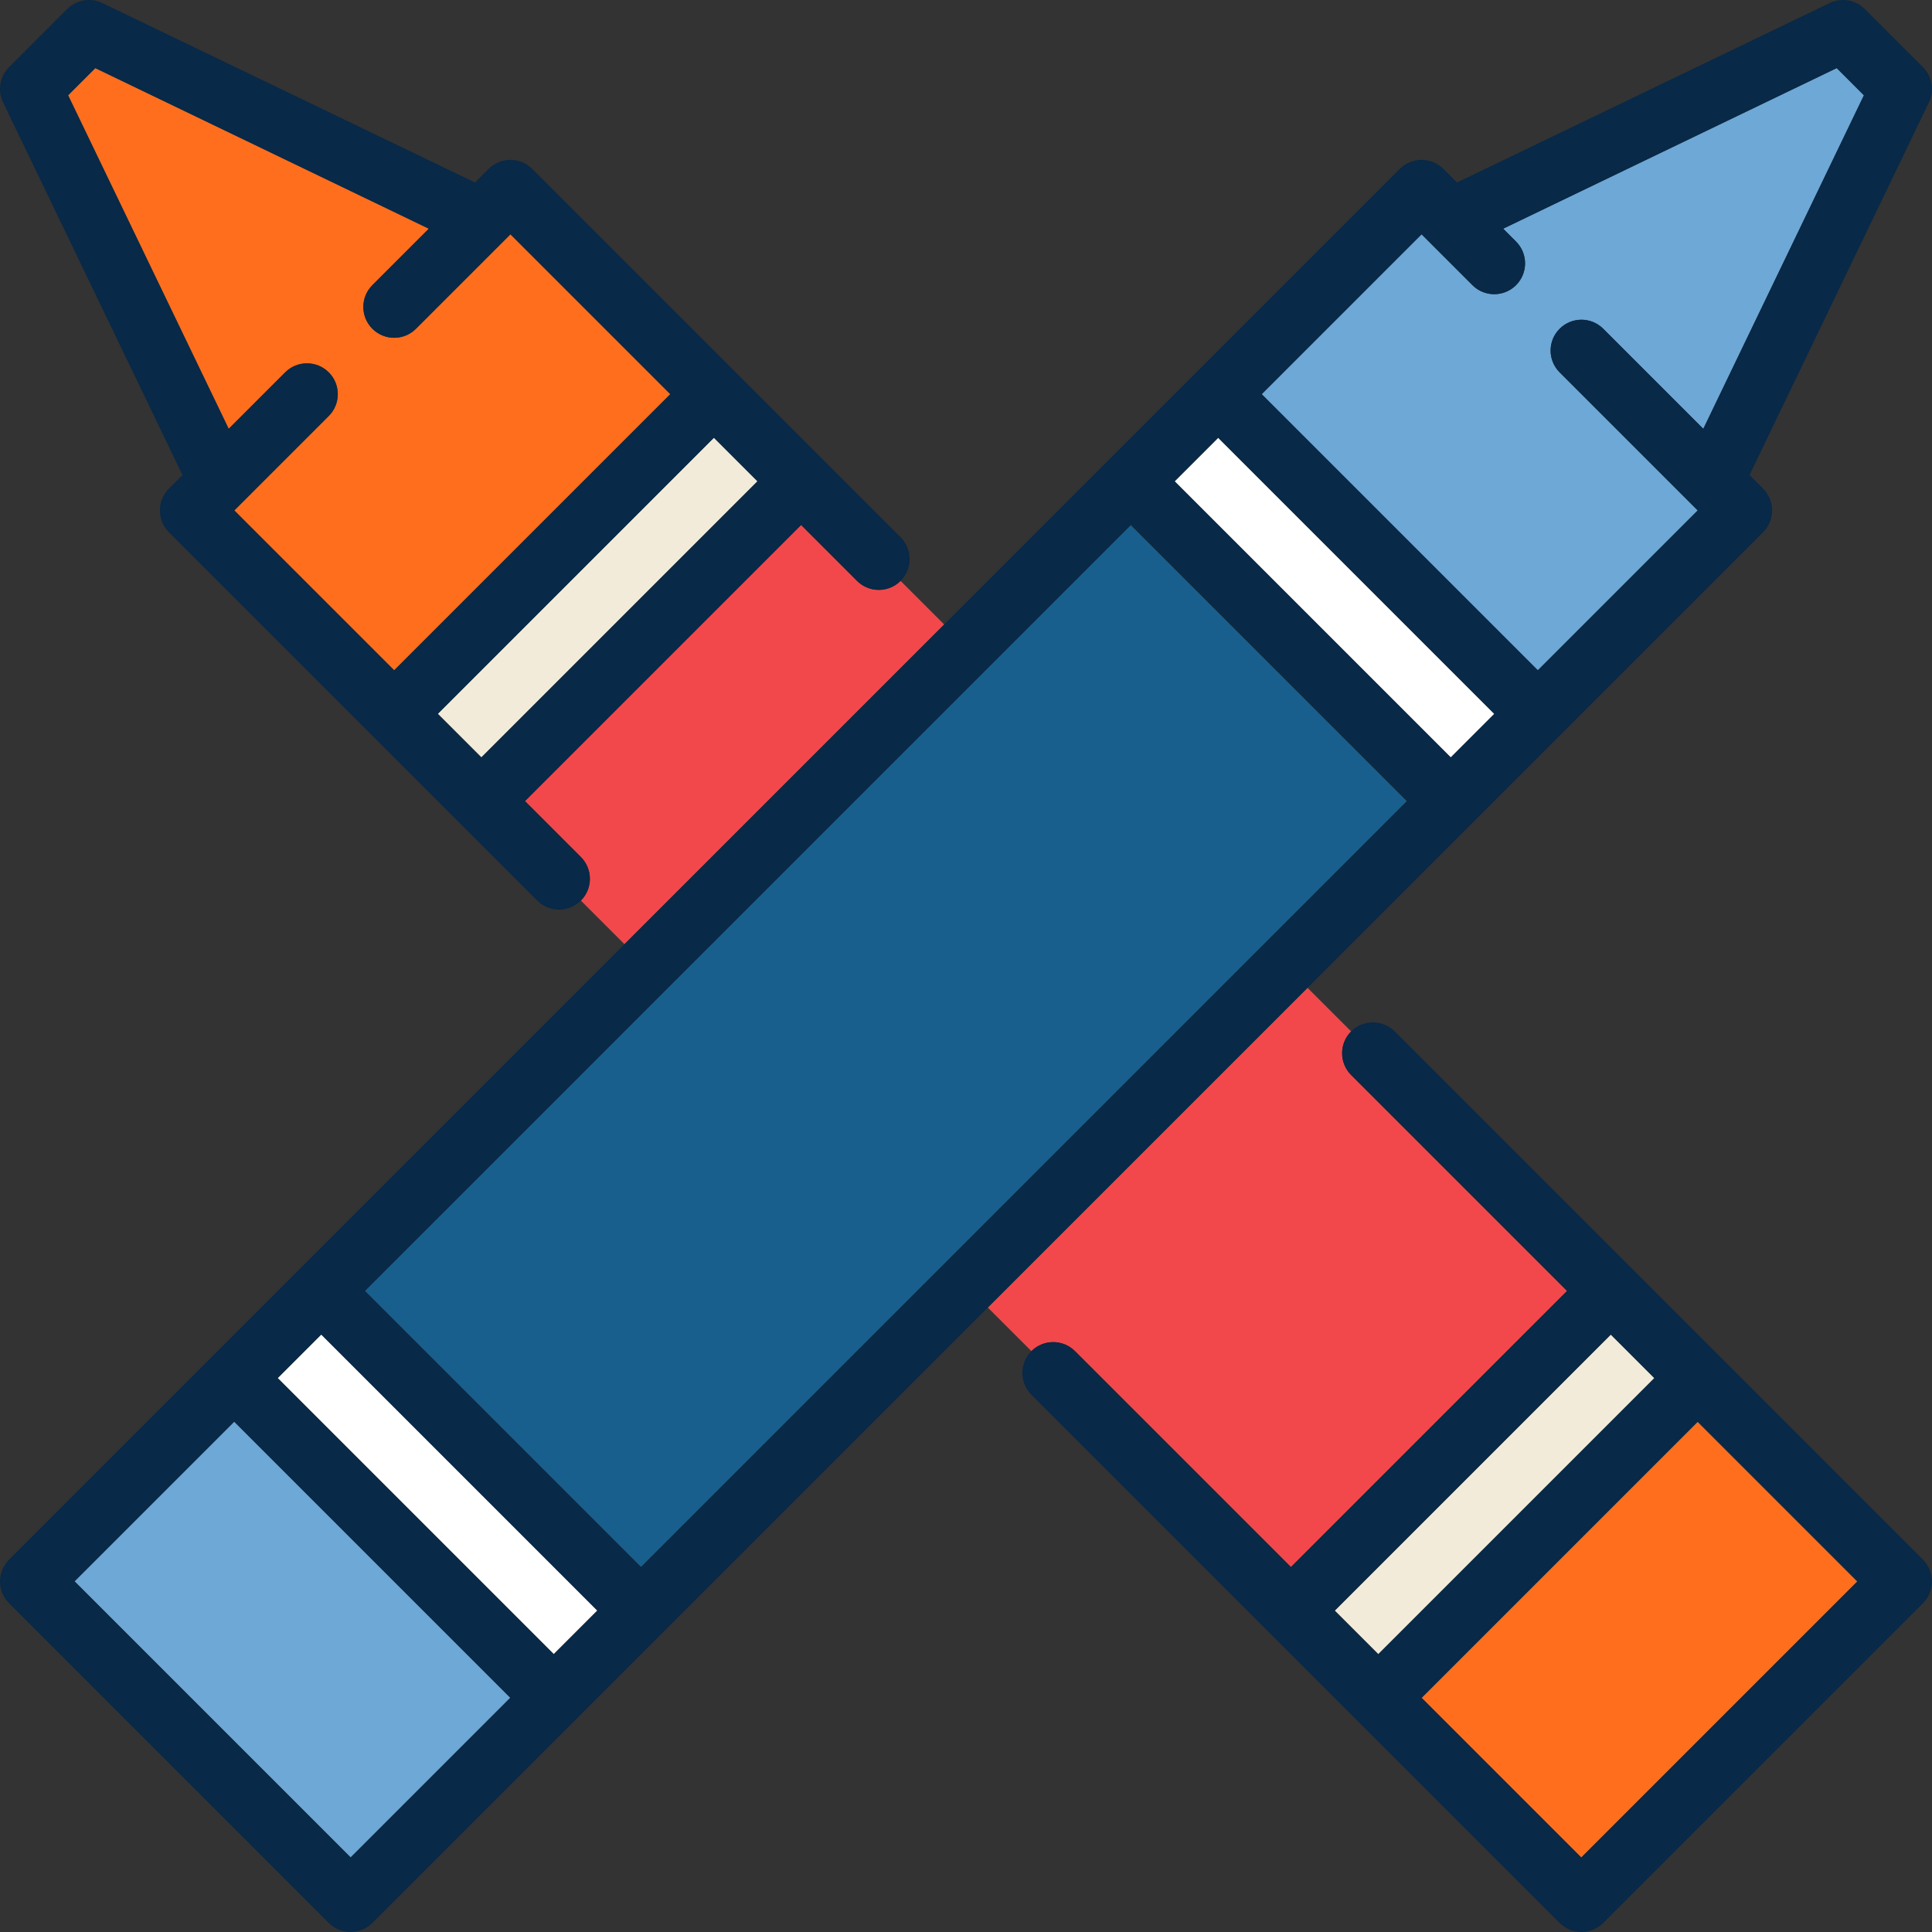
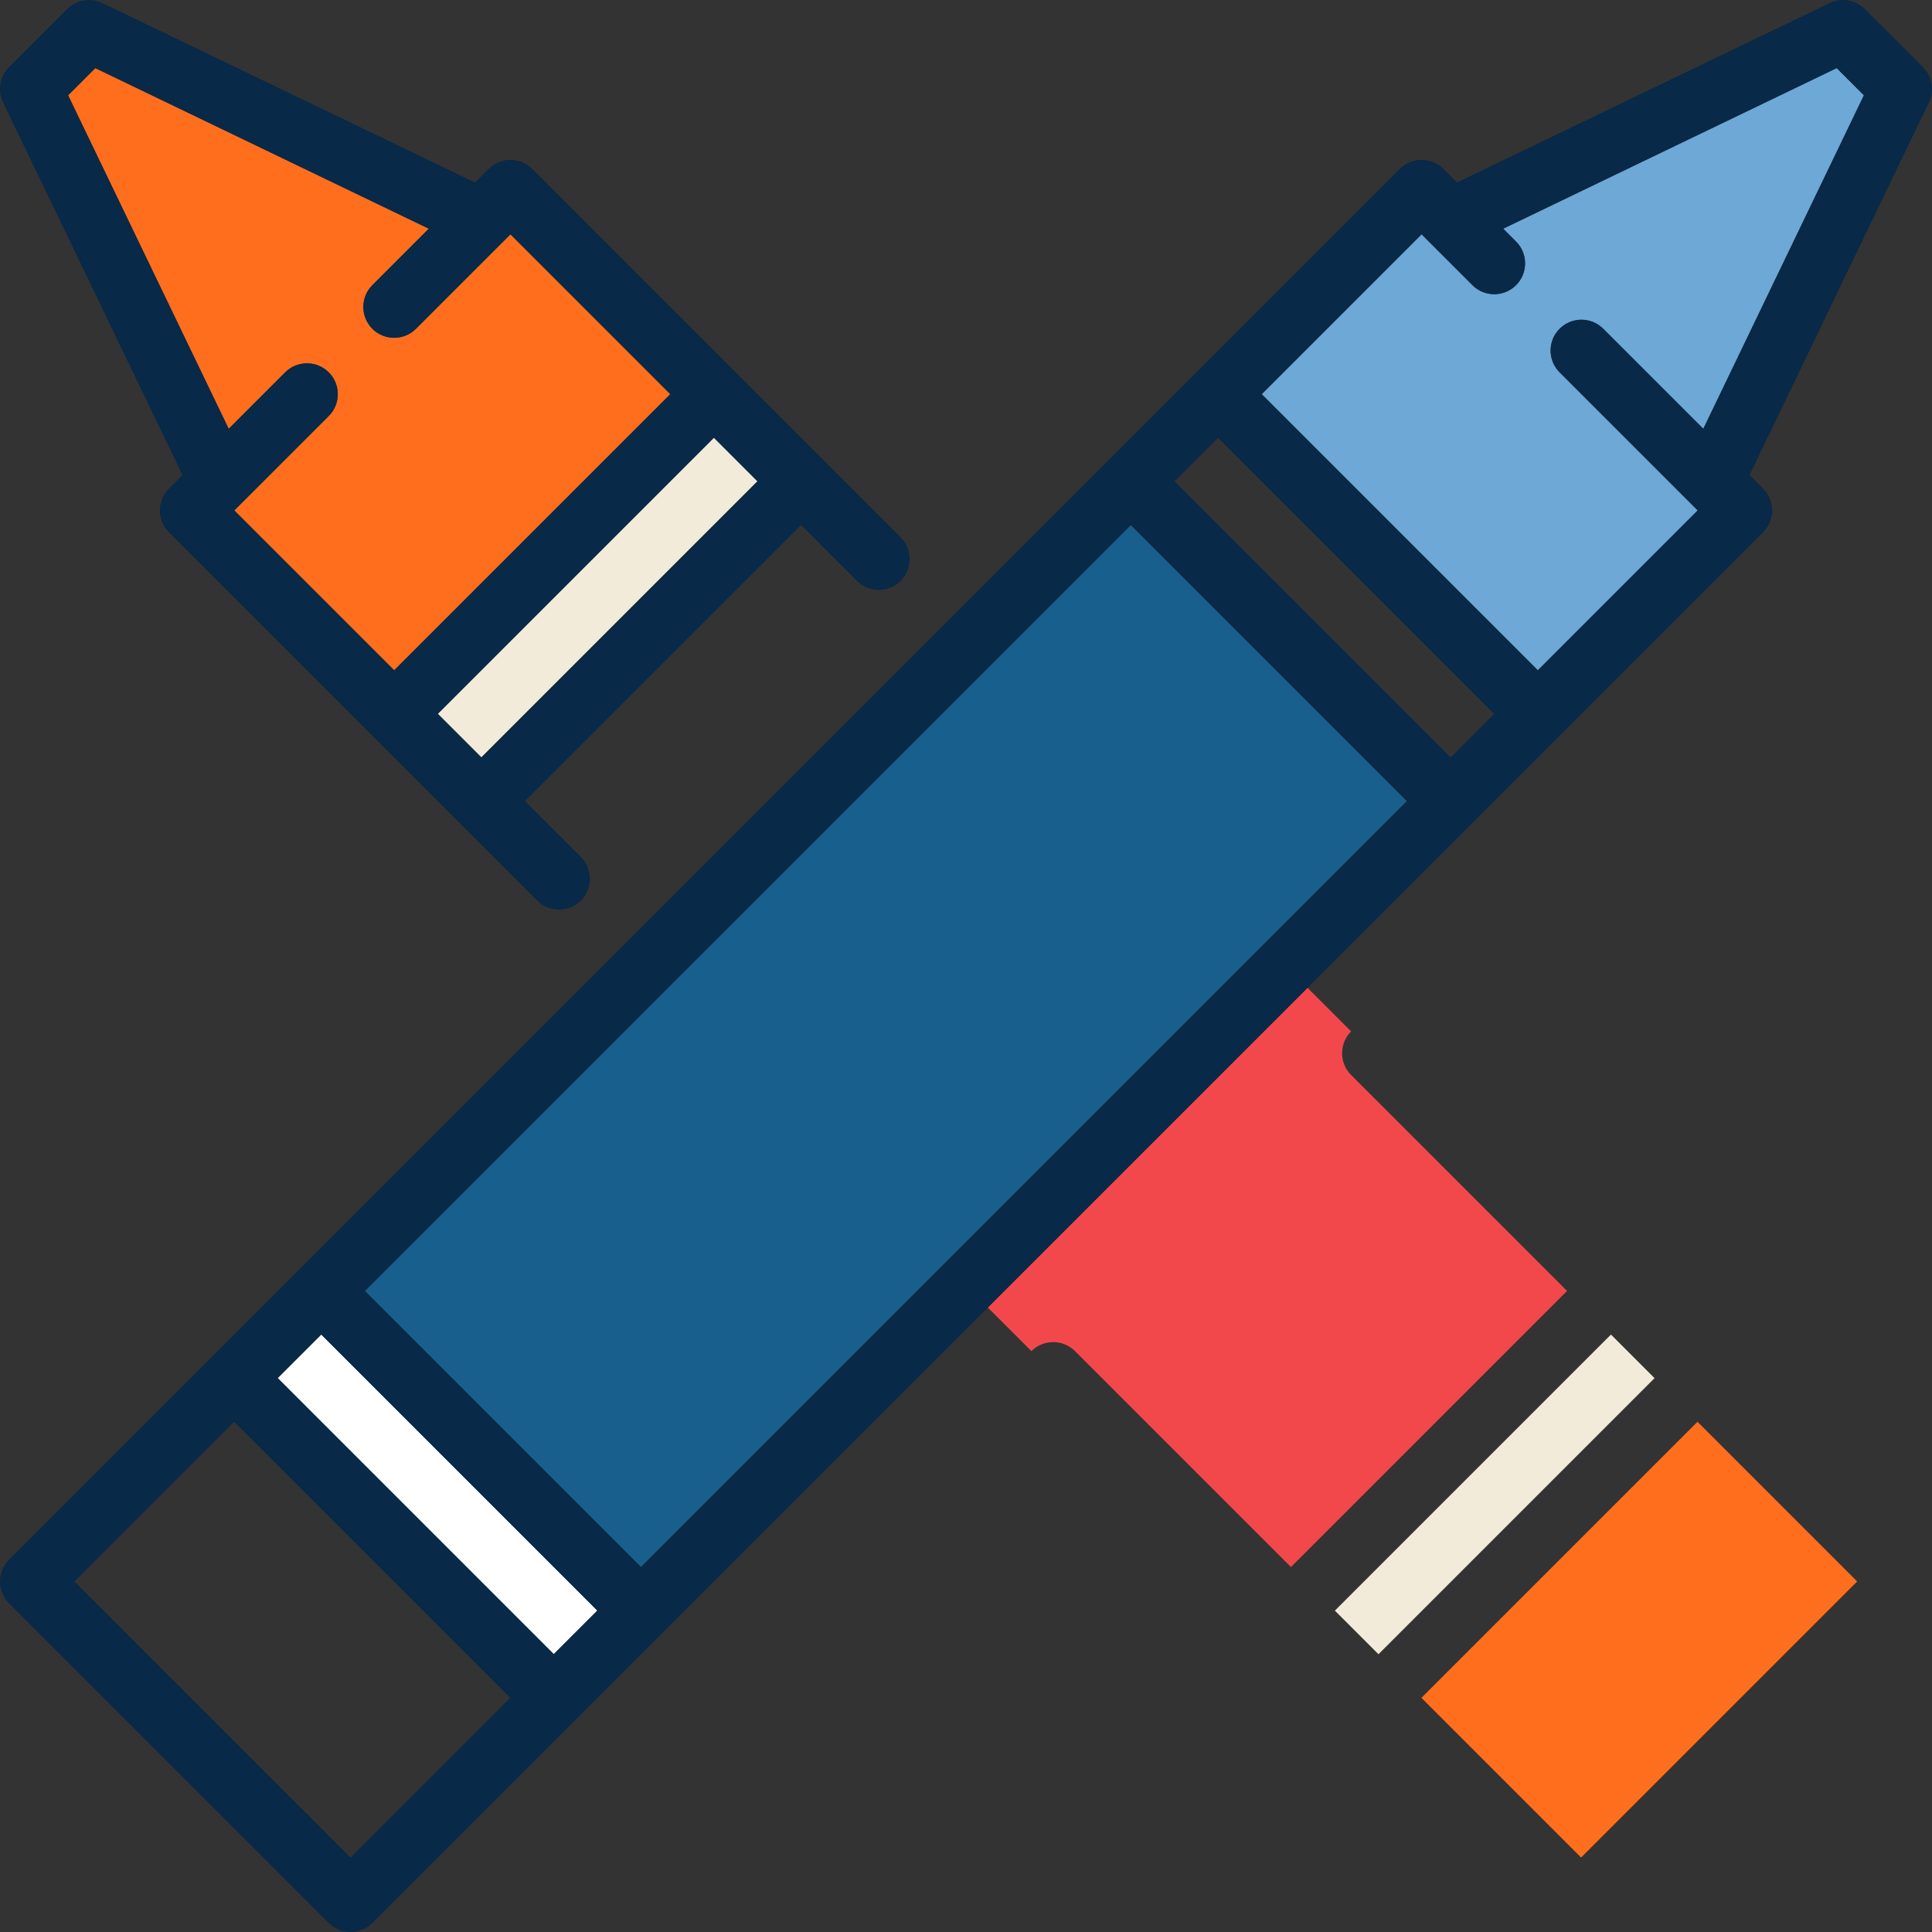
<svg xmlns="http://www.w3.org/2000/svg" version="1.1" id="Capa_1" viewBox="0 0 470.001 470.001" xml:space="preserve">
  <rect x="0" y="0" width="470.001" height="470.001" fill="#333333" stroke="none" />
  <g>
-     <rect x="317.116" y="97.886" transform="matrix(-0.707 0.707 -0.707 -0.707 656.956 18.654)" style="fill:#FFFFFF;" width="14.998" height="95.001" />
    <rect x="98.959" y="316.044" transform="matrix(0.707 -0.707 0.707 0.707 -225.883 181.757)" style="fill:#FFFFFF;" width="14.999" height="95" />
    <rect x="137.887" y="97.887" transform="matrix(0.707 0.707 -0.707 0.707 145.39 -60.221)" style="fill:#F2EBD9;" width="15" height="95" />
    <rect x="316.043" y="356.044" transform="matrix(-0.707 0.707 -0.707 -0.707 877.67 363.543)" style="fill:#F2EBD9;" width="94.999" height="14.999" />
-     <path style="fill:#F2484B;" d="M219.09,141.31c-1.464,1.463-3.383,2.196-5.302,2.196c-1.919,0-3.839-0.732-5.303-2.196l-13.6-13.6   l-67.175,67.175l13.6,13.6c2.929,2.929,2.929,7.676,0.001,10.606l10.606,10.606l77.78-77.78L219.09,141.31z" />
    <path style="fill:#F2484B;" d="M261.517,328.693l52.528,52.528l67.175-67.174l-52.528-52.527c-2.928-2.93-2.929-7.677-0.001-10.607   l-10.606-10.606l-77.78,77.78l10.606,10.606C253.841,325.765,258.588,325.765,261.517,328.693z" />
    <rect x="83.777" y="206.965" transform="matrix(0.707 -0.707 0.707 0.707 -116.805 226.939)" style="fill:#185F8D;" width="263.52" height="95" />
-     <rect x="23.621" y="371.407" transform="matrix(0.707 0.707 -0.707 0.707 302.883 66.54)" style="fill:#6DA8D6;" width="95" height="54.948" />
    <path style="fill:#6DA8D6;" d="M446.818,16.567l-81.14,39.068l3.131,3.131c2.929,2.93,2.929,7.678,0,10.607   c-2.93,2.928-7.678,2.928-10.607,0l-12.374-12.375l-38.891,38.891l67.176,67.176l38.891-38.891l-33.588-33.589   c-2.929-2.929-2.929-7.677,0.001-10.606c2.929-2.929,7.678-2.927,10.606,0l24.344,24.345l39.068-81.14L446.818,16.567z" />
    <path style="fill:#FF6E1D;" d="M163.064,95.889l-38.891-38.891L101.192,79.98c-2.929,2.929-7.678,2.927-10.606,0   c-2.929-2.93-2.929-7.678,0-10.607l13.738-13.738l-81.14-39.068l-6.617,6.617l39.068,81.141l13.738-13.739   c2.929-2.93,7.678-2.929,10.606-0.001c2.929,2.93,2.929,7.678,0,10.606l-22.981,22.982l38.891,38.89L163.064,95.889z" />
    <rect x="351.38" y="371.407" transform="matrix(0.707 -0.707 0.707 0.707 -165.222 398.881)" style="fill:#FF6E1D;" width="94.999" height="54.947" />
    <path style="fill:#082947;" d="M141.309,208.485l-13.6-13.6l67.175-67.175l13.6,13.6c1.464,1.464,3.384,2.196,5.303,2.196   c1.919,0,3.838-0.732,5.302-2.196c2.93-2.93,2.93-7.678,0.001-10.608l-89.614-89.614c-2.928-2.928-7.677-2.928-10.606,0   l-3.309,3.309L24.896,0.743c-2.872-1.384-6.303-0.8-8.557,1.454L2.197,16.339c-2.254,2.254-2.837,5.686-1.454,8.558l43.654,90.666   l-3.309,3.309c-2.929,2.929-2.929,7.677,0,10.606l89.614,89.614c1.464,1.464,3.384,2.196,5.303,2.196s3.839-0.732,5.303-2.196   C144.238,216.161,144.238,211.414,141.309,208.485z M79.979,101.192c2.929-2.929,2.929-7.677,0-10.606   c-2.929-2.928-7.678-2.929-10.606,0.001l-13.738,13.739L16.566,23.184l6.617-6.617l81.14,39.068L90.586,69.372   c-2.929,2.93-2.929,7.678,0,10.607c2.928,2.927,7.677,2.929,10.606,0l22.981-22.981l38.891,38.891l-67.175,67.175l-38.891-38.89   L79.979,101.192z M173.671,106.496l10.606,10.606l-67.175,67.175l-10.606-10.606L173.671,106.496z" />
-     <path style="fill:#082947;" d="M467.804,379.416l-49.451-49.451c-0.019-0.02-79.054-79.054-79.054-79.054   c-2.93-2.928-7.678-2.928-10.607,0c-2.929,2.93-2.928,7.678,0,10.607l52.528,52.527l-67.175,67.174l-52.528-52.528   c-2.929-2.927-7.676-2.928-10.606-0.001c-2.93,2.931-2.93,7.679-0.001,10.608l79.039,79.039   c0.012,0.012,49.467,49.466,49.467,49.466c1.465,1.464,3.385,2.196,5.304,2.196s3.839-0.732,5.304-2.196l77.781-77.781   C470.733,387.094,470.733,382.346,467.804,379.416z M402.433,335.259l-67.175,67.175l-10.606-10.606l67.175-67.174L402.433,335.259   z M345.866,413.041l67.175-67.175l38.854,38.854l-67.175,67.175L345.866,413.041z" />
    <path style="fill:#082947;" d="M428.914,129.478c2.929-2.93,2.929-7.678,0-10.607l-3.309-3.309l43.653-90.665   c1.382-2.872,0.799-6.304-1.454-8.558L453.663,2.197c-2.255-2.253-5.687-2.836-8.558-1.454L354.44,44.397l-3.309-3.309   c-1.407-1.406-3.314-2.196-5.304-2.196s-3.896,0.79-5.304,2.196L229.696,151.917l-77.78,77.78L72.873,308.74   c-0.004,0.004-21.212,21.212-21.212,21.212c-0.005,0.005-49.463,49.463-49.463,49.463c-1.407,1.407-2.197,3.314-2.197,5.304   s0.79,3.896,2.197,5.304l77.782,77.781c1.464,1.464,3.384,2.196,5.303,2.196s3.839-0.732,5.303-2.196l49.457-49.457   c0.007-0.007,100.263-100.263,100.263-100.263l77.78-77.78L428.914,129.478z M67.568,335.259l10.606-10.606l67.175,67.175   l-10.606,10.606L67.568,335.259z M56.961,345.866l67.175,67.175l-38.854,38.854L18.107,384.72L56.961,345.866z M88.781,314.046   l186.336-186.337l67.176,67.176L155.956,381.221L88.781,314.046z M363.505,173.672L352.9,184.278l-67.176-67.176l10.605-10.605   L363.505,173.672z M390.023,79.979c-2.929-2.927-7.678-2.929-10.606,0c-2.93,2.93-2.93,7.678-0.001,10.606l33.588,33.589   l-38.891,38.891l-67.176-67.176l38.891-38.891l12.374,12.375c2.93,2.928,7.678,2.928,10.607,0c2.929-2.93,2.929-7.678,0-10.607   l-3.131-3.131l81.14-39.068l6.617,6.617l-39.068,81.14L390.023,79.979z" />
  </g>
</svg>